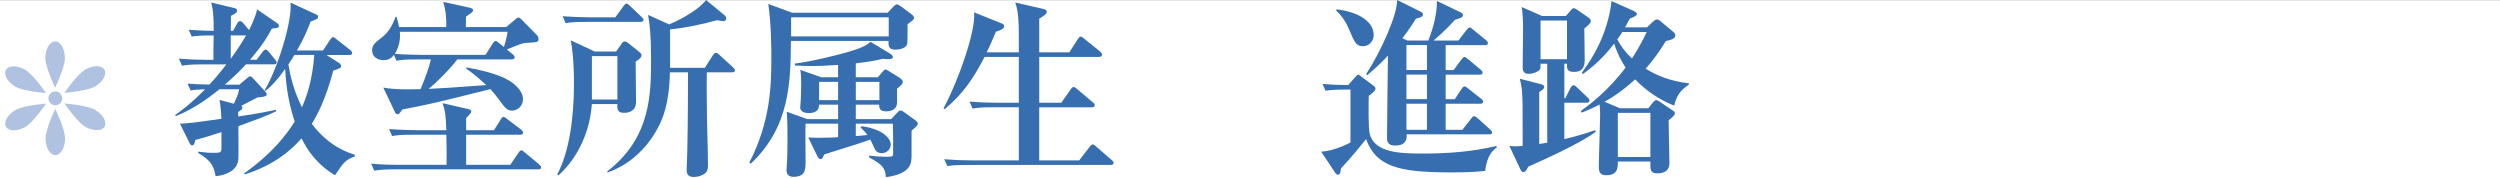
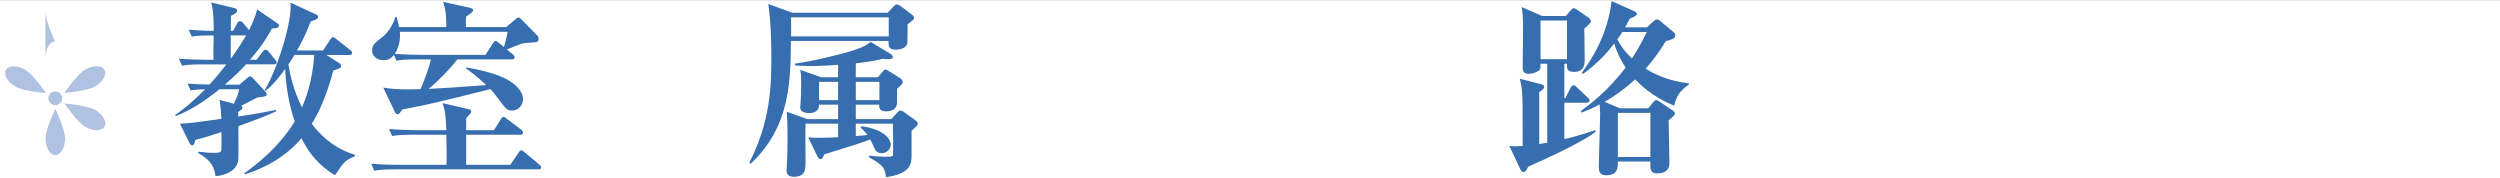
<svg xmlns="http://www.w3.org/2000/svg" id="_レイヤー_1" viewBox="0 0 1038 74.05">
  <rect x="0" y="0" width="1038" height="74.05" fill="#333333" stroke="none" />
  <defs>
    <style>.cls-1{fill:#fff;}.cls-2{fill:#b0c2e1;}.cls-3{fill:#376eaf;}</style>
  </defs>
  <rect class="cls-1" y=".05" width="1038" height="74" />
  <g>
    <g>
      <path class="cls-3" d="M112.88,11.85c-1.11,2.13-3.48,6.56-9.09,12.96h2.77l2.45-3.24c.47-.63,.87-.95,1.26-.95s.87,.32,1.34,.87l2.53,3.16c.39,.47,.71,.87,.71,1.19,0,.87-.71,.87-1.18,.87h-11.54c-1.74,1.98-4.19,4.42-8.77,8.46h6l3.4-2.85c.63-.47,.79-.63,1.11-.63s.63,.16,1.03,.63l5.37,5.85c.24,.24,.48,.63,.48,1.11,0,.87-2.21,1.03-3.87,1.18-1.18,.63-4.5,2.29-6.72,3.48,.24,.16,.48,.39,.48,.79,0,.63-.48,.95-1.74,1.74v1.9c8.61-1.26,13.12-2.21,15.72-2.77v.63c-3.64,1.82-10.83,4.42-15.64,6.16,0,1.5,.16,13.12-.08,14.3-.79,4.5-5.53,6.08-9.4,6.48-.55-3.56-1.5-6.4-7.19-9.64v-.55c4.11,.48,4.58,.48,6.08,.48,2.69,0,3.56,0,3.56-1.74v-6.87c-3.48,1.11-7.27,2.37-10.83,3.24-.24,.95-.47,2.29-1.34,2.29-.47,0-.87-.55-1.03-.87l-4.03-8.14c4.19-.24,5.53-.39,17.23-2.05-.08-1.5-.32-5.14-.79-7.82l5.92,1.58c1.03-2.21,1.82-3.79,2.21-6h-8.22c-6,4.9-11.93,8.69-18.09,11.14l-.24-.47c2.13-1.5,6.24-4.42,12.41-10.67-2.69,.08-4.11,.16-6.01,.47l-1.26-2.84c2.77,.24,4.5,.32,9.09,.39,1.5-1.58,3.72-4.11,7.03-8.37h-9.88c-5.53,0-7.03,.32-8.53,.55l-1.34-2.92c3.79,.32,7.51,.47,11.3,.47h3.08c-.08-2.45,0-6,.08-10.11-5.69,0-7.19,.16-9.09,.47l-1.26-2.84c1.5,.08,4.51,.39,10.35,.47,0-1.34,.16-7.82-1.03-11.77l9.56,2.29c.87,.24,1.19,.39,1.19,1.03,0,.79-.32,1.11-2.53,2.21,0,.47-.08,4.11-.08,6.24h.95l1.66-3c.32-.63,.71-1.03,1.19-1.03,.55,0,1.03,.39,1.42,.87l2.37,2.85c.24-.55,2.77-5.45,3.32-8.61l8.53,5.85c.32,.24,.55,.47,.55,1.03,0,.79-.87,.87-2.92,1.11Zm-17.07,2.84v9.72c3.08-4.19,5.06-7.51,6.4-9.72h-6.4Zm43.3,58.07c-2.77-1.66-9.25-5.77-13.91-15.33-4.66,5.37-11.62,11.14-23.62,15.01l-.16-.47c11.93-8.53,17.54-16.12,20.94-21.49-1.98-6-3.56-13.04-3.95-21.89-4.35,6.08-6.87,8.14-8.22,9.17l-.32-.24c5.77-9.8,11.54-29.23,10.75-36.42l10.83,4.98c.39,.16,.63,.47,.63,.95,0,.55-.4,.87-1.19,1.19-.32,.16-1.66,.63-1.9,.71-1.34,3.48-2.92,7.27-5.69,12.01h10.82l3-4.5c.47-.63,.71-1.03,1.19-1.03,.32,0,.71,.32,1.42,.87l5.69,4.5c.47,.32,.79,.79,.79,1.26,0,.71-.71,.79-1.19,.79h-9.48l5.38,3.4c.39,.24,.71,.79,.71,1.18,0,.79-.39,.95-3.24,1.9-3.32,12.33-6.56,18.17-8.93,22.12,7.11,9.4,15.17,12.01,17.86,12.8v.71c-3.95,1.5-4.58,2.37-8.22,7.82Zm-16.91-49.94c-.39,.71-1.03,1.9-2.45,3.95,.63,3.95,1.9,10.27,5.61,17.78,1.42-3.16,4.34-10.35,5.13-21.73h-8.3Z" />
      <path class="cls-3" d="M223.48,70.32h-59.58c-4.82,0-6.56,.24-8.53,.55l-1.26-2.92c4.74,.48,10.35,.48,11.22,.48h20.07c.08-1.82,.08-7.43-.08-12.48h-13.99c-4.82,0-6.56,.16-8.53,.55l-1.26-2.92c4.82,.39,10.35,.47,11.22,.47h12.56c-.32-6.56-.32-7.35-1.58-11.22l10.67,2.45c.47,.08,1.26,.32,1.26,1.03,0,.47-.71,1.26-2.13,2.77v4.98h11.54l2.84-4.5c.16-.32,.63-1.03,1.11-1.03,.55,0,.95,.47,1.5,.87l5.85,4.42c.32,.24,.79,.71,.79,1.26,0,.79-.71,.87-1.19,.87h-22.44v12.48h18.33l3.4-4.98c.55-.87,.87-1.03,1.11-1.03,.71,0,.95,.47,1.5,.87l6,4.98c.4,.4,.79,.71,.79,1.26,0,.71-.63,.79-1.18,.79Zm-4.51-52.54c-2.05,.08-2.69,.4-8.53,2.77l2.61,2.13c.39,.32,.63,.79,.63,1.11,0,.71-.55,.87-1.19,.87h-22.6c-3.16,4.11-8.38,9.4-11.93,12.25,5.61-.24,9.72-.55,23.94-1.58-.79-.71-4.34-4.11-8.38-6.87l.16-.47c9.88,1.82,13.75,3.4,16.83,4.98,2.85,1.5,6.64,4.66,6.64,8.14,0,3.08-2.45,4.82-4.51,4.82s-2.77-.87-5.53-4.66c-1.5-1.98-2.21-2.84-3.48-4.27-23.78,5.93-24.73,6.16-36.58,8.46-.16,.16-.87,1.26-1.03,1.42-.32,.39-.63,.55-.95,.55-.63,0-.95-.55-1.11-.95l-4.82-10.11c5.45,1.03,12.96,.71,15.49,.63,1.66-4.03,3.48-8.61,4.27-12.33h-5.77c-4.82,0-6.56,.16-8.53,.55l-1.03-2.45c-.95,1.26-2.05,2.21-4.42,2.21s-4.66-1.42-4.66-4.11c0-2.29,1.66-3.47,3.63-4.98,3.16-2.29,4.9-5.45,6.08-8.85h.47c.47,1.66,.71,2.61,1.03,4.19h19.6c0-4.9-.16-6.48-1.27-10.43l11.14,2.45c.95,.24,1.26,.55,1.26,.95,0,.55-.47,.95-.79,1.18-.32,.24-1.82,1.34-2.13,1.5-.08,.95-.08,1.26-.08,4.35h16.75l3.48-2.92c.47-.39,1.11-1.03,1.58-1.03s.79,.32,1.5,1.03l6.16,6.24c.32,.32,.71,.95,.71,1.5,0,1.5-.47,1.5-4.66,1.74Zm-52.94-4.58c.32,3.56-.55,6.8-2.13,9.17,4.74,.32,9.17,.4,10.67,.4h27.02l3-4.74c.24-.4,.79-1.03,1.18-1.03s.79,.32,1.42,.87l2.05,1.66c.32-1.18,1.19-3.87,1.5-6.32h-44.72Z" />
-       <path class="cls-3" d="M263.92,25.6c0,2.61,.16,14.22,.16,16.59,0,4.58-3.95,4.66-5.06,4.66-2.77,0-2.77-1.82-2.69-3.64h-10.59c-.71,10.83-5.53,22.2-13.91,29.63l-.47-.39c5.06-9.56,6.95-23.62,6.95-37.77,0-1.66,0-11.3-1.34-17.94l9.96,4.66h8.85l2.29-3.16c.24-.39,.63-1.03,1.26-1.03,.79,0,1.26,.47,1.66,.79l4.42,3.56c.47,.39,.95,.71,.95,1.42,0,.87-.95,1.66-2.45,2.61Zm1.98-16.51h-22.52c-4.82,0-6.56,.16-8.53,.55l-1.26-2.92c4.82,.4,10.35,.47,11.22,.47h10.67l3.4-4.66c.32-.4,.79-1.03,1.19-1.03,.55,0,1.11,.55,1.42,.87l4.9,4.66c.47,.47,.79,.71,.79,1.19,0,.71-.71,.87-1.26,.87Zm-9.56,14.22h-10.59v18.02h10.59V23.31Zm47.64,6.72h-10.51c-.08,2.61-.08,9.01,.08,19.67,.08,5.21,.4,13.51,.4,18.73,0,.87,0,2.05-.63,2.92-.79,1.11-2.92,2.13-5.37,2.13-2.85,0-2.85-2.13-2.85-3,0-1.03,.24-5.93,.24-7.03,.32-12.33,.32-31.92,.32-33.42h-7.51c-.24,13.04-3.08,19.6-5.14,23.31-4.5,8.37-11.69,15.09-20.7,18.25l-.24-.39c18.25-13.99,18.25-32.4,18.25-46.93,0-9.48-.55-14.3-1.26-18.09l8.77,3.95c1.58-.63,11.14-4.82,15.33-10.11l7.58,6.24c.32,.32,.79,.79,.79,1.42,0,1.03-.95,1.11-1.27,1.11-.39-.08-1.26-.16-2.61-.39-5.69,1.66-14.3,3.4-19.44,3.79v15.96h14.46l3.32-5.21c.16-.24,.63-1.03,1.19-1.03,.63,0,1.11,.47,1.5,.87l5.69,5.21c.32,.24,.79,.79,.79,1.18,0,.79-.79,.87-1.18,.87Z" />
      <path class="cls-3" d="M376.82,10.04c0,1.26,0,7.03-.08,7.74-.16,2.37-3.56,2.85-4.82,2.85-3.08,0-3.08-1.74-3-3.64h-40.53c-.16,16.91-.32,35.63-16.67,50.96l-.63-.39c8.93-17.22,9.17-32.55,9.17-43.54,0-3.4,0-13.67-1.26-22.36l9.96,3.64h39.58l2.45-2.61c.63-.63,1.03-.87,1.42-.87,.32,0,.87,.24,1.74,.87l4.5,3.4c.32,.24,.87,.79,.87,1.34,0,.63-.24,.79-2.69,2.61Zm1.66,44.25v10.03c0,3.32,0,7.82-10.67,9.24-.24-4.03-1.66-5.29-6.95-8.22v-.71c1.66,.24,5.14,.47,7.11,.47,2.61,0,2.84-.24,2.84-1.18,.08-1.9,0-9.4-.08-12.56h-15.41v5.14c2.92-.24,3.95-.32,4.82-.47-1.34-1.74-2.06-2.37-2.85-3.08l.47-.55c8.61,1.19,12.09,4.98,12.09,7.66,0,2.05-1.98,3.56-3.71,3.56-.55,0-2.06-.08-2.92-1.74-.24-.55-1.5-3.32-1.9-3.95-2.29,.95-8.69,2.92-19.04,6.16-.16,.16-.55,1.03-.71,1.42-.16,.32-.47,.55-.87,.55-.63,0-1.11-.63-1.34-1.19l-3.79-7.82c1.26,.08,2.06,.16,4.27,.16,4.11,0,7.03-.16,8.14-.24v-5.61h-13.51c-.08,1.82-.08,3.63-.08,5.45,0,1.34,.08,8.22,.08,9.8,0,3.79,0,6.8-5.06,6.8-1.58,0-2.85-.71-2.85-2.77,0-.55,.24-3.32,.24-3.95,.08-2.13,.16-4.98,.16-9.4,0-6.95-.16-8.93-.32-10.9l8.53,3.08h12.8v-6h-7.9c0,.71,0,3.48-4.27,3.48-.47,0-3.56,0-3.56-2.37,0-.16,0-.47,.08-.95,.32-2.77,.32-9.01,.32-9.17,0-3.24-.08-3.79-.39-5.45l8.77,3.08h6.95v-5.14c-3.71,.24-7.43,.47-11.22,.47-3.08,0-5.14-.16-6.72-.24v-.79c5.77-.63,19.04-3.71,25.13-5.77,2.77-.95,4.42-1.66,6.32-3.24l8.22,4.98c.63,.4,1.03,.95,1.03,1.34,0,.87-1.58,.87-1.98,.87s-.87,0-2.21-.16c-1.58,.39-3.87,1.03-11.22,1.9v5.77h9.17l1.9-2.21c.55-.63,.87-1.03,1.34-1.03,.24,0,.63,.24,1.5,.79l4.42,2.77c.87,.55,1.18,1.18,1.18,1.66s0,.79-2.37,2.77v5.61c0,2.77-1.98,3.79-4.58,3.79s-2.92-1.34-2.84-2.77h-9.72v6h14.7l2.37-2.53c.71-.79,.95-1.03,1.42-1.03s.95,.24,1.42,.55l4.82,3.48c.63,.47,1.03,1.03,1.03,1.42,0,.63-.87,1.42-2.61,2.92Zm-9.48-47.09h-40.53v7.9h40.53V7.19Zm-21.02,26.79h-7.9v7.59h7.9v-7.59Zm17.15,0h-9.8v7.59h9.8v-7.59Z" />
-       <path class="cls-3" d="M423.03,21.73c0-12.41,0-16.28-1.5-20.7l11.93,2.77c.48,.08,1.19,.39,1.19,1.11,0,.95-1.58,1.82-3.16,2.85v13.98h12.48l3.56-5.53c.32-.47,.71-1.03,1.19-1.03,.32,0,.95,.47,1.42,.87l6.64,5.37c.32,.32,.79,.71,.79,1.26s-.47,.95-1.19,.95h-24.89v19.04h9.16l3.87-5.53c.32-.39,.71-1.03,1.18-1.03s.87,.32,1.42,.79l6.64,5.61c.4,.32,.79,.63,.79,1.18,0,.71-.71,.87-1.19,.87h-21.88v22.04h16.59l4.34-5.61c.4-.48,.87-1.03,1.26-1.03s.79,.32,1.42,.87l6.48,5.61c.32,.32,.79,.63,.79,1.18,0,.71-.63,.87-1.19,.87h-59.26c-4.9,0-6.56,.16-8.53,.47l-1.34-2.84c3.79,.32,7.51,.47,11.3,.47h19.67v-22.04h-10.59c-4.9,0-6.56,.16-8.61,.55l-1.26-2.92c3.71,.32,7.51,.48,11.3,.48h9.16V23.63h-14.22c-4.66,9.01-8.93,15.33-16.51,21.65l-.55-.24c6.72-12.64,13.51-32.71,12.72-39.9l11.62,4.66c.32,.16,.87,.4,.87,1.03,0,1.34-2.29,1.98-3.4,2.29-2.05,4.9-3.16,7.19-3.87,8.61h13.35Z" />
-       <path class="cls-3" d="M616.66,70.95c-4.74,.55-9.4,.63-14.14,.63-21.1,0-31.13-2.13-35.32-13.83-2.53,3.16-5.85,7.27-10.43,12.17-.08,1.11-.32,2.61-1.19,2.61-.63,0-.95-.32-1.42-1.11l-5.61-8.46c5.37-.24,11.06-3.24,12.17-3.79v-21.97h-3c-4.5,0-6.32,.32-7.35,.47l-1.26-2.84c3.16,.32,7.51,.48,10.67,.48l3.08-3.48c.39-.39,.71-.79,1.03-.79,.4,0,.87,.39,1.27,.71l5.37,4.03c.24,.16,.55,.47,.55,.95,0,.95-.79,1.58-2.77,3.08-.08,3.32-.24,13.91,.47,16.12,2.29,7.43,12.41,7.82,21.81,7.82,10.35,0,20.7-.71,30.73-3.16l.16,.63c-1.26,.87-4.11,3-4.82,9.72Zm-50.73-51.75c-2.85,0-3.56-1.74-5.53-6.4-1.26-3.16-3.08-6.08-5.61-8.38l.16-.55c10.27,1.26,15.41,5.69,15.41,10.67,0,2.37-1.82,4.66-4.42,4.66Zm52.39,36.58h-34.29c.24,2.21-.47,4.66-4.82,4.66-3.24,0-3.32-2.13-3.32-3.16,0-4.9,.32-28.76,.39-34.21-1.26,1.42-3.63,3.95-8.61,8.14l-.47-.4c6.32-9.64,13.12-25.05,12.88-30.81l9.72,4.82c.47,.24,1.03,.55,1.03,1.18,0,1.18-1.98,1.5-2.92,1.74-.87,1.34-2.53,4.11-5.61,8.14l2.05,.95h8.69c2.13-5.21,3.71-11.77,3.56-16.43l9.72,4.66c.55,.24,1.11,.55,1.11,1.19,0,.95-.95,1.26-3.32,1.98-4.19,4.66-7.9,7.74-8.93,8.61h10.35l3.4-4.42c.4-.55,.87-1.03,1.27-1.03s.71,.32,1.42,.87l5.37,4.42c.32,.24,.79,.63,.79,1.19,0,.79-.71,.87-1.19,.87h-16.35v10.35h3.32l3.24-4.42c.55-.71,.87-1.03,1.27-1.03,.24,0,.71,.32,1.42,.87l5.29,4.42c.32,.32,.79,.71,.79,1.19,0,.87-.79,.87-1.27,.87h-14.06v10.19h3.79l2.77-4.19c.55-.87,.95-1.11,1.27-1.11,.47,0,.79,.32,1.5,.87l5.45,4.27c.24,.16,.79,.63,.79,1.18,0,.79-.79,.87-1.19,.87h-14.38v10.83h6.95l3.64-4.66c.47-.63,.71-1.03,1.26-1.03,.4,0,1.03,.55,1.42,.87l5.21,4.66c.32,.32,.79,.71,.79,1.26,0,.79-.79,.79-1.18,.79Zm-25.84-37.06h-8.53v10.35h8.53v-10.35Zm0,12.25h-8.53v10.19h8.53v-10.19Zm0,12.09h-8.53v10.83h8.53v-10.83Z" />
      <path class="cls-3" d="M650.15,6.64l2.05-2.37c.32-.39,.71-.87,1.27-.87,.39,0,.79,.32,1.18,.55l4.74,3.24c.55,.4,1.11,.95,1.11,1.5,0,.71-.32,1.19-2.69,3.16,0,1.98,.16,10.82,.16,12.64s0,5.37-4.42,5.37c-3.08,0-3-1.58-2.92-3.4h-1.11v14.3h.39l2.21-4.34c.24-.47,.71-1.03,1.19-1.03s.95,.4,1.42,.87l4.5,4.27c.4,.32,.71,.79,.71,1.26,0,.71-.63,.87-1.19,.87h-9.24v15.09c.79-.16,5.61-1.26,12.88-3.71l.16,.63c-6.79,5.29-25.13,13.19-28.05,14.54-.71,1.42-1.03,2.21-2.06,2.21-.55,0-.87-.47-1.18-1.11l-4.58-9.72c.79,.08,1.58,.16,2.53,.16,1.03,0,2.53-.16,3-.16,0-17.78,0-19.2-.32-23.15-.16-1.98-.71-3.95-.87-4.74l8.93,2.29c.47,.16,1.19,.39,1.19,1.11,0,.79-.71,1.18-2.05,2.13v21.57c.32-.08,2.21-.39,3.32-.55V26.47h-2.77c0,1.82,0,1.98-.32,2.45-.71,.87-2.77,1.74-4.66,1.74s-2.45-1.18-2.45-2.61c0-2.37,.16-12.96,.16-15.17,0-4.58-.08-6.87-.55-9.96l8.45,3.71h9.88Zm-10.51,1.9V24.57h10.98V8.53h-10.98Zm46.94,.24c.32-.32,.87-.71,1.42-.71,.32,0,.71,.16,1.03,.39l5.77,4.82c.4,.32,.79,.79,.79,1.34,0,1.42-1.42,1.82-3.95,2.45-4.11,6.8-7.9,10.9-8.38,11.46,7.35,4.5,13.75,5.53,17.94,6.08v.55c-3.87,2.53-5.21,5.06-6.08,8.69-3.16-1.26-9.8-4.19-16.2-10.9-5.29,4.82-9.8,7.74-12.72,9.32l6.4,2.69h11.77l1.9-2.37c.32-.32,.87-1.03,1.34-1.03,.55,0,1.03,.32,1.66,.79l5.21,3.48c.47,.32,.95,.71,.95,1.19,0,.79-1.03,1.66-2.61,2.92,0,2.77,.32,14.85,.32,17.38,0,1.42,0,4.66-5.13,4.66-2.85,0-2.85-1.66-2.77-4.9h-13.51c0,2.69,0,5.69-4.98,5.69-2.92,0-2.92-2.29-2.92-3.48,0-3.48,.55-18.81,.55-21.89,0-1.34-.08-2.53-.24-4.03-3.4,1.82-5.61,2.69-7.43,3.4l-.32-.71c3.47-2.53,11.14-8.14,18.57-18.02-1.74-2.53-3.56-6-4.74-9.96-2.69,3.56-6.72,8.14-12.96,12.64l-.47-.55c4.19-5.61,10.75-15.88,12.33-29.71l9.09,4.03c.47,.24,1.42,.71,1.42,1.26s-.47,1.03-2.92,1.98c-1.11,2.05-1.42,2.69-1.98,3.63h9.09l2.77-2.61Zm-12.96,4.5c-1.03,1.5-1.26,1.98-2.13,3.08,1.5,2.84,3.4,5.37,6.08,7.9,.24-.32,3.08-4.5,6.16-10.98h-10.11Zm11.62,33.58h-13.51v18.33h13.51v-18.33Z" />
    </g>
    <g>
      <path class="cls-2" d="M25.84,40.82c0,1.59-1.29,2.87-2.87,2.87s-2.87-1.28-2.87-2.87,1.28-2.87,2.87-2.87,2.87,1.28,2.87,2.87Z" />
      <path class="cls-2" d="M27.02,57.47c0,3.83-1.82,6.93-4.06,6.93s-4.05-3.1-4.05-6.93,4.05-12.29,4.05-12.29c0,0,4.06,8.47,4.06,12.29Z" />
      <path class="cls-2" d="M39.43,45.59c3.32,1.91,5.1,5.04,3.98,6.98s-4.72,1.96-8.03,.05c-3.32-1.92-8.62-9.66-8.62-9.66,0,0,9.37,.72,12.68,2.63Z" />
      <path class="cls-2" d="M35.34,28.91c3.32-1.92,6.91-1.9,8.03,.05,1.12,1.94-.66,5.06-3.98,6.98-3.32,1.91-12.68,2.63-12.68,2.63,0,0,5.31-7.74,8.63-9.66Z" />
-       <path class="cls-2" d="M18.84,24.12c0-3.83,1.82-6.93,4.06-6.93s4.05,3.11,4.05,6.93-4.05,12.3-4.05,12.3c0,0-4.06-8.47-4.06-12.3Z" />
+       <path class="cls-2" d="M18.84,24.12c0-3.83,1.82-6.93,4.06-6.93c0,0-4.06-8.47-4.06-12.3Z" />
      <path class="cls-2" d="M6.44,36c-3.32-1.92-5.1-5.04-3.98-6.98,1.12-1.94,4.72-1.95,8.03-.04,3.32,1.92,8.63,9.66,8.63,9.66,0,0-9.37-.72-12.69-2.64Z" />
-       <path class="cls-2" d="M10.53,52.68c-3.32,1.92-6.92,1.89-8.04-.05-1.12-1.94,.66-5.06,3.98-6.98,3.32-1.91,12.68-2.64,12.68-2.64,0,0-5.3,7.75-8.62,9.67Z" />
    </g>
  </g>
</svg>